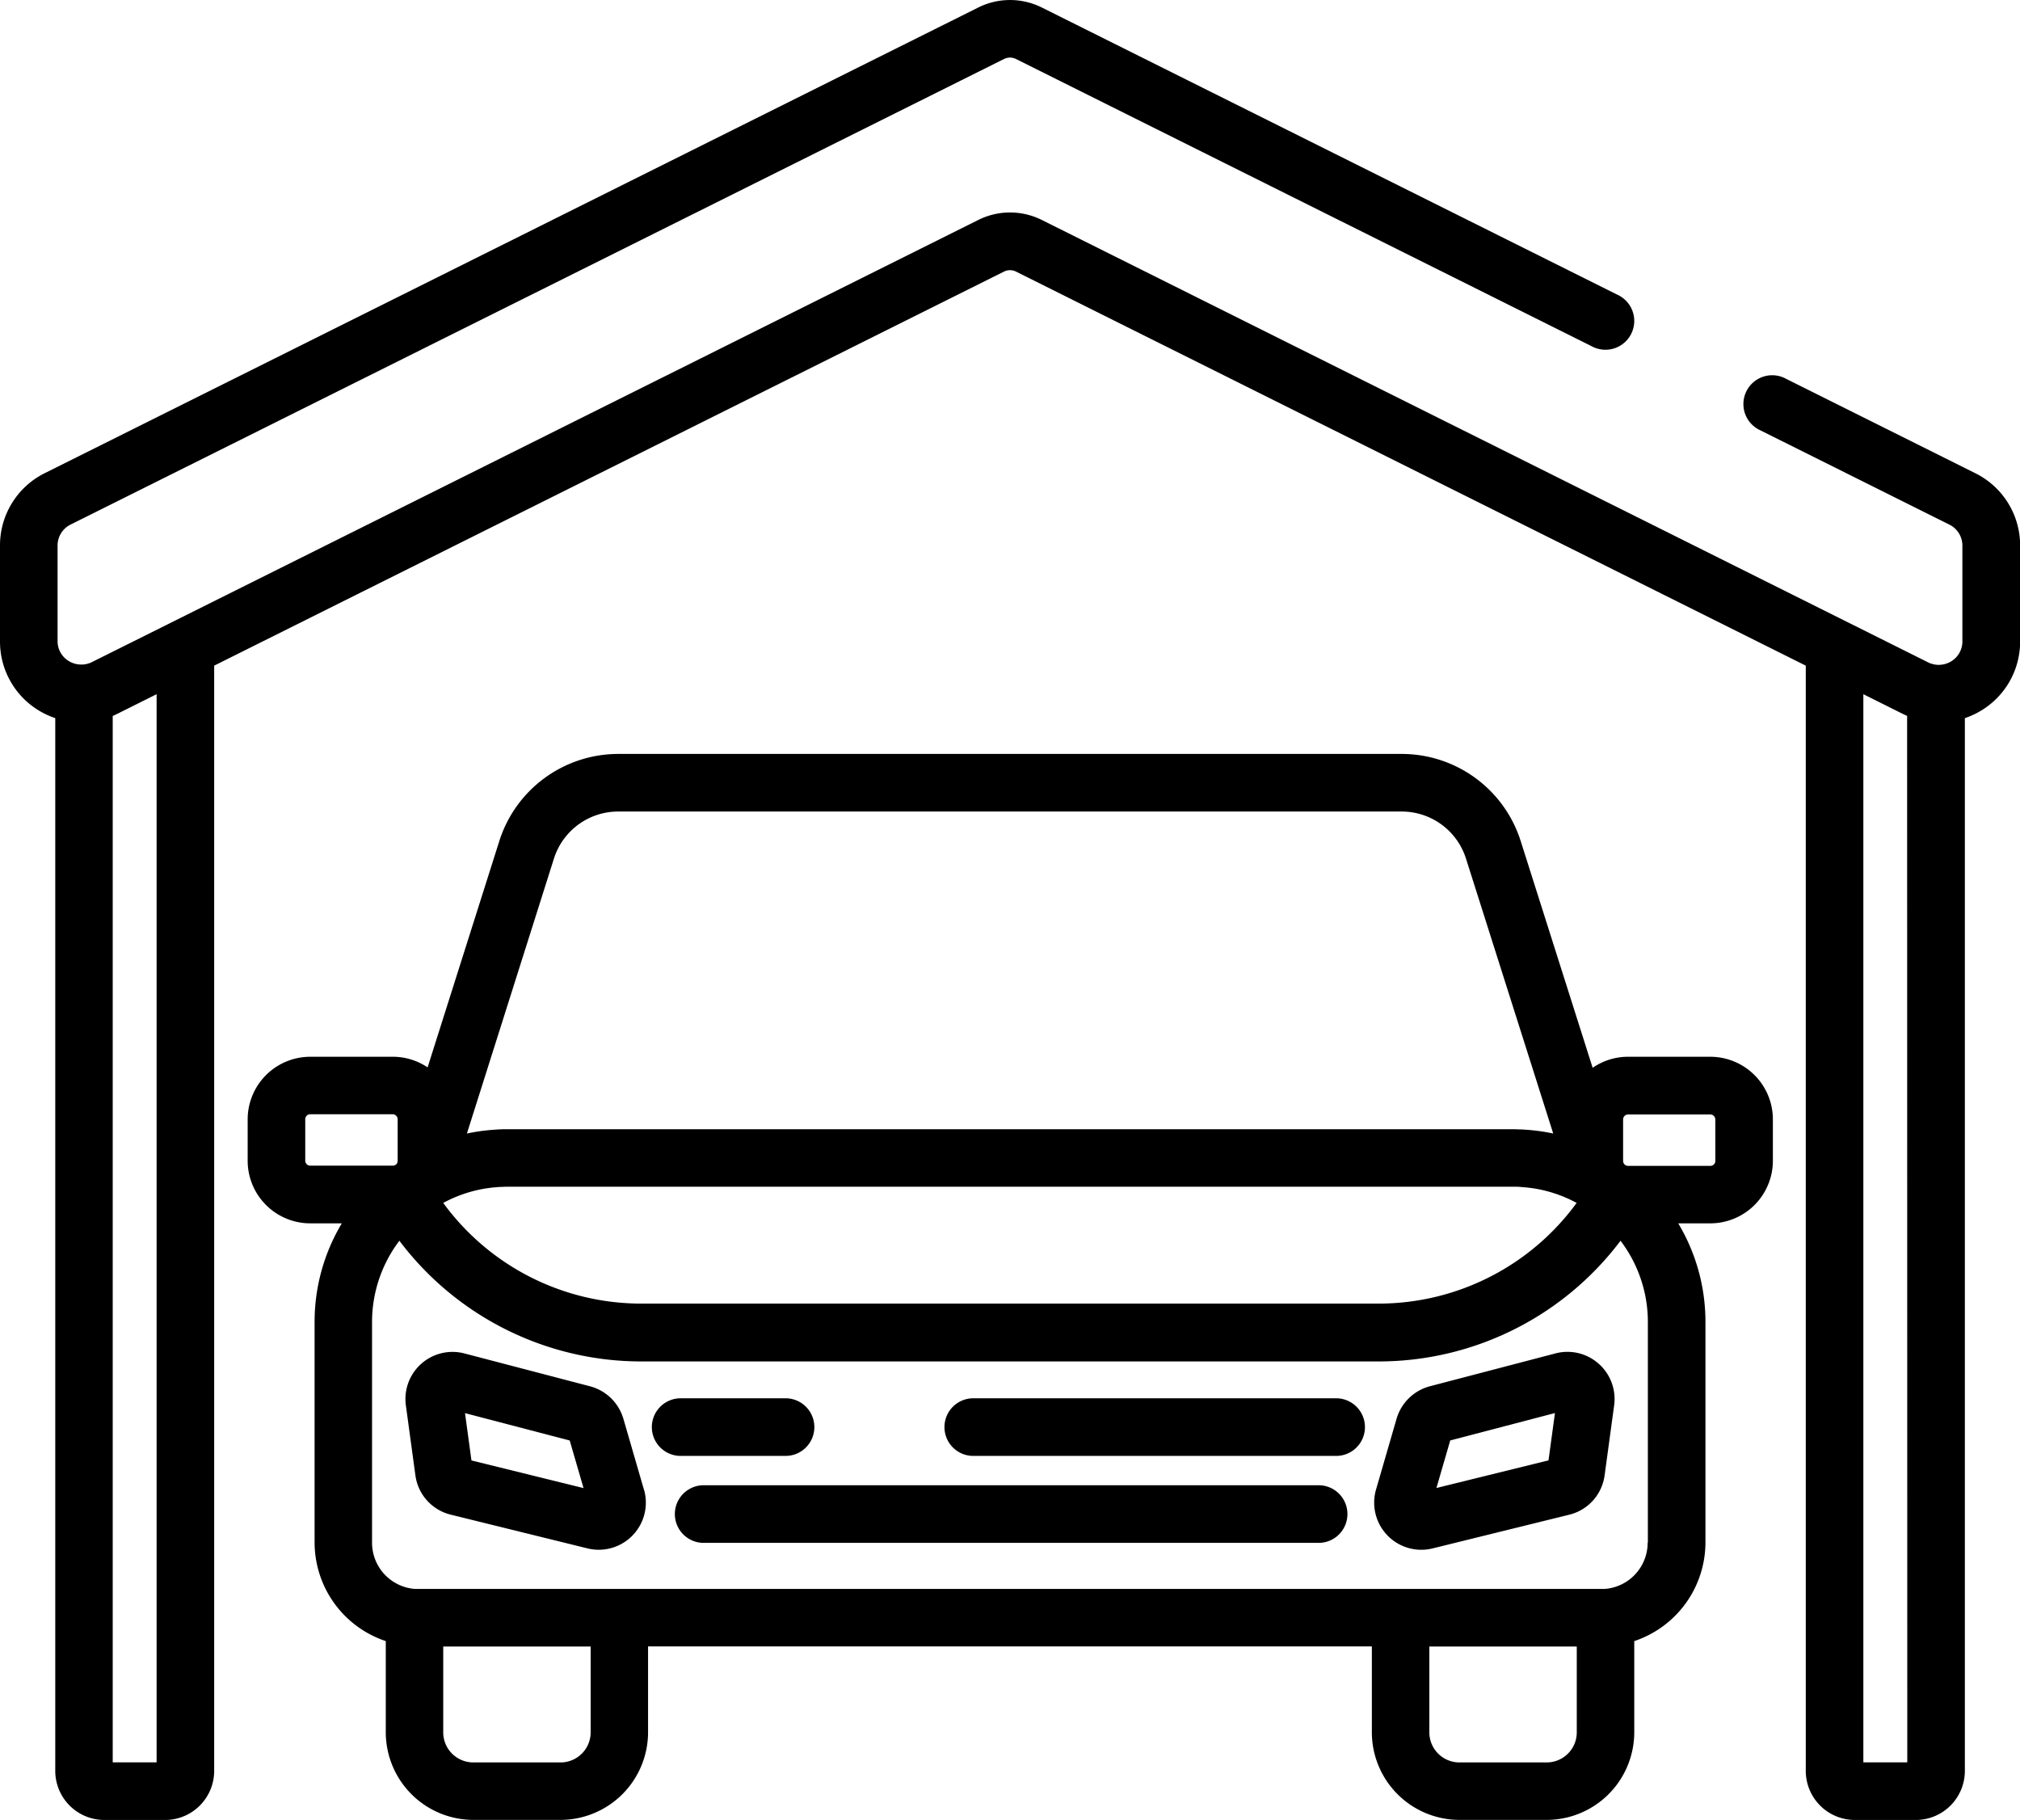
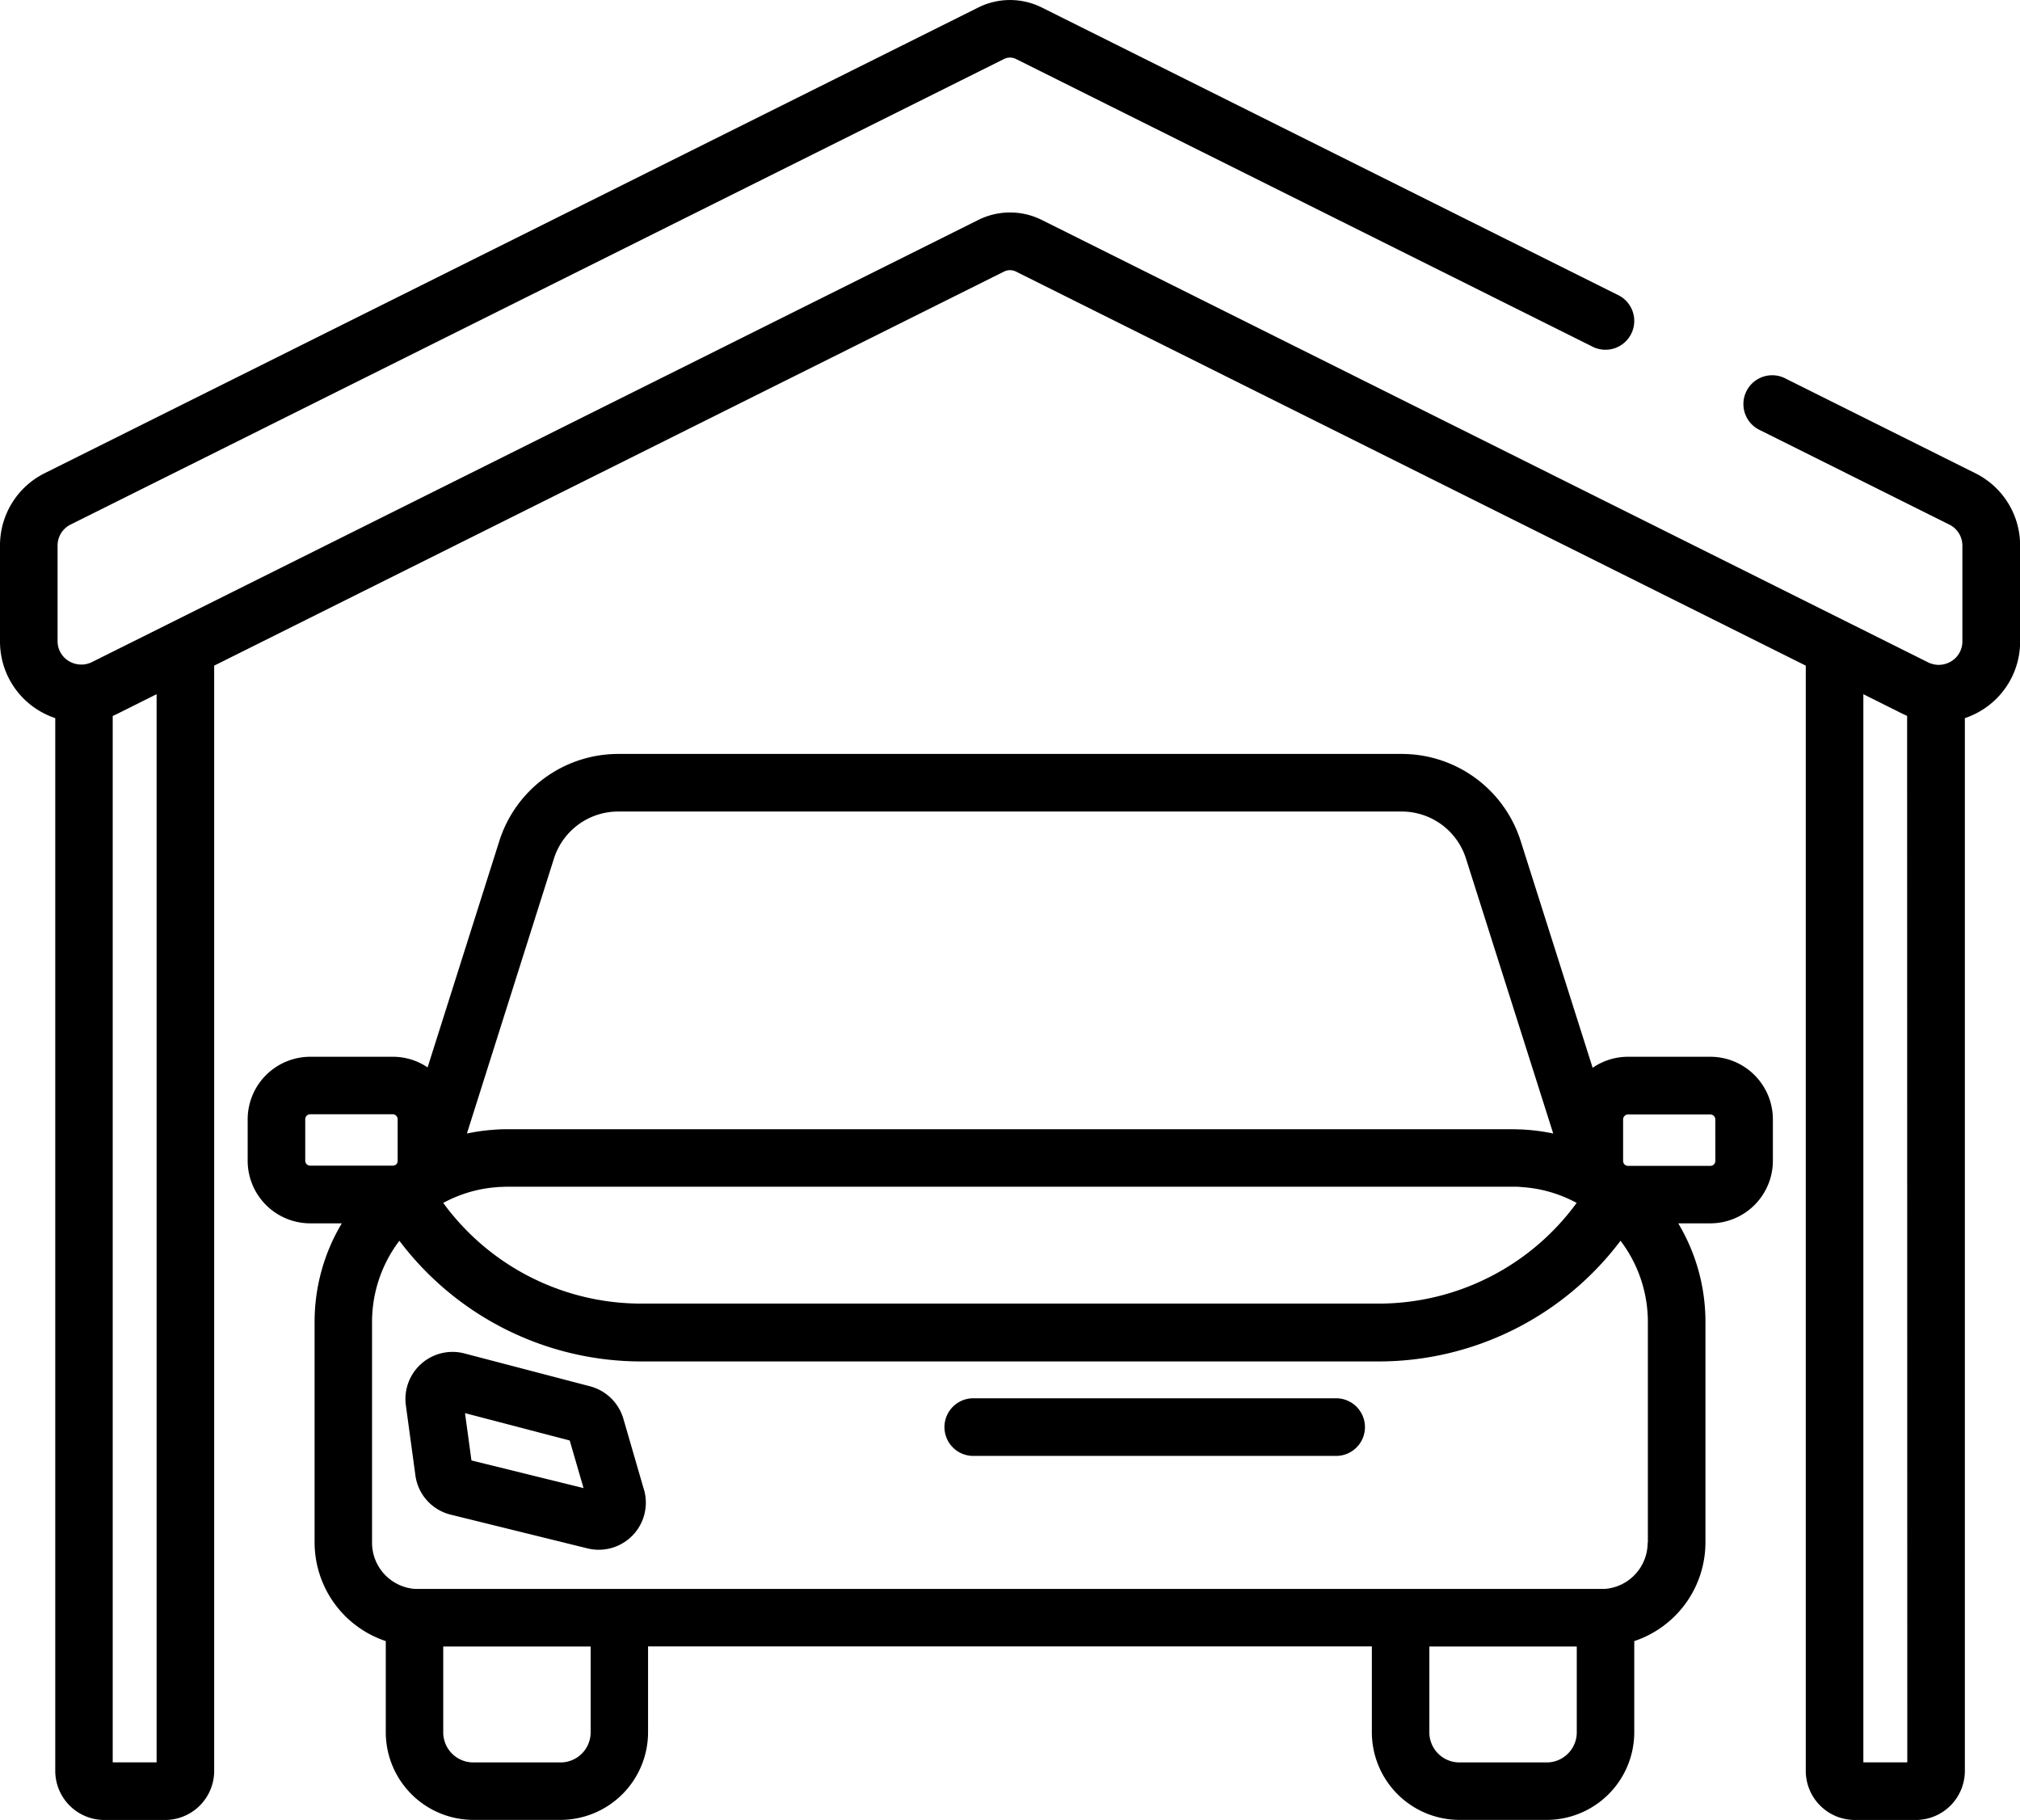
<svg xmlns="http://www.w3.org/2000/svg" width="47.958" height="43.199" viewBox="0 0 47.958 43.199">
  <g id="garage" transform="translate(0 -25.4)">
    <g id="Groupe_26" data-name="Groupe 26" transform="translate(0 25.4)">
      <g id="Groupe_25" data-name="Groupe 25" transform="translate(0 0)">
        <path id="Tracé_25" data-name="Tracé 25" d="M46.892,36.63l-4.485-2.237a.684.684,0,1,0-.61,1.223l4.485,2.237a.554.554,0,0,1,.308.5v2.271a.549.549,0,0,1-.264.473.568.568,0,0,1-.317.084H46a.544.544,0,0,1-.108-.017H45.89l-.046-.015-.009,0-.047-.021,0,0L24.73,30.619a1.69,1.69,0,0,0-1.5,0L2.172,41.121l0,0-.047.021-.008,0-.046.015h0a.546.546,0,0,1-.108.017H1.948a.567.567,0,0,1-.317-.084.549.549,0,0,1-.264-.473V38.352a.554.554,0,0,1,.308-.5L23.838,26.8a.317.317,0,0,1,.282,0l13.664,6.816a.684.684,0,1,0,.61-1.223L24.73,25.576a1.691,1.691,0,0,0-1.5,0L1.065,36.63A1.913,1.913,0,0,0,0,38.352v2.271a1.912,1.912,0,0,0,.912,1.636,1.941,1.941,0,0,0,.4.187V67.435A1.166,1.166,0,0,0,2.473,68.6H3.921a1.166,1.166,0,0,0,1.164-1.164V41.2l18.753-9.354a.318.318,0,0,1,.282,0L42.872,41.2V67.435A1.166,1.166,0,0,0,44.037,68.6h1.448a1.166,1.166,0,0,0,1.164-1.164V42.446a1.948,1.948,0,0,0,.4-.187,1.912,1.912,0,0,0,.912-1.636V38.352A1.913,1.913,0,0,0,46.892,36.63ZM3.718,67.232H2.676V42.394q.054-.023.107-.049h0l.935-.467Zm41.564,0H44.239V41.878l.935.467h0l.039.018.065.03h0Z" transform="translate(0 -25.4)" />
      </g>
    </g>
    <g id="Groupe_28" data-name="Groupe 28" transform="translate(5.88 43.296)">
      <g id="Groupe_27" data-name="Groupe 27" transform="translate(0 0)">
        <path id="Tracé_26" data-name="Tracé 26" d="M97.5,223.65H95.547a1.476,1.476,0,0,0-.841.262L93,218.537a2.963,2.963,0,0,0-2.835-2.075H71.581a2.964,2.964,0,0,0-2.835,2.075l-1.7,5.365a1.476,1.476,0,0,0-.826-.252H64.259a1.487,1.487,0,0,0-1.485,1.485v.984a1.487,1.487,0,0,0,1.485,1.485h.75a4.548,4.548,0,0,0-.646,2.342v5.233a2.471,2.471,0,0,0,1.69,2.341v2.164a2.082,2.082,0,0,0,2.08,2.08H70.2a2.082,2.082,0,0,0,2.08-2.08v-2.038H89.464v2.038a2.082,2.082,0,0,0,2.08,2.08h2.07a2.082,2.082,0,0,0,2.08-2.08v-2.164a2.471,2.471,0,0,0,1.69-2.341v-5.233a4.548,4.548,0,0,0-.646-2.342H97.5a1.487,1.487,0,0,0,1.485-1.485v-.984A1.487,1.487,0,0,0,97.5,223.65Zm-27.456-4.7a1.6,1.6,0,0,1,1.532-1.121H90.165A1.6,1.6,0,0,1,91.7,218.95l2.07,6.522c-.049-.011-.1-.02-.149-.029l-.048-.009-.14-.021-.081-.01-.119-.013-.117-.009-.091-.006c-.072,0-.143-.005-.215-.005H68.939c-.072,0-.144,0-.215.005l-.091.006-.117.009-.119.013-.081.01-.139.021-.049.009c-.05.009-.1.018-.149.029ZM68.293,226.8h0c.042-.009.084-.016.126-.023l.06-.009.1-.013.1-.009.077-.006c.061,0,.121-.006.183-.006H92.806c.061,0,.122,0,.183.006l.076.006.1.009.1.013.06.009c.042.007.084.014.126.023h0a3.184,3.184,0,0,1,.875.319,5.821,5.821,0,0,1-4.694,2.39H72.111a5.821,5.821,0,0,1-4.694-2.39A3.188,3.188,0,0,1,68.293,226.8Zm-4.034-.565a.118.118,0,0,1-.118-.118v-.984a.118.118,0,0,1,.118-.118h1.958a.118.118,0,0,1,.118.118v.984a.116.116,0,0,1-.007.036l0,.013a.118.118,0,0,1-.106.069ZM70.2,240.4h-2.07a.714.714,0,0,1-.713-.713v-2.038h3.5v2.038h0A.714.714,0,0,1,70.2,240.4Zm23.412,0h-2.07a.714.714,0,0,1-.713-.713v-2.038h3.5v2.038h0A.714.714,0,0,1,93.614,240.4Zm2.4-5.218h0a1.1,1.1,0,0,1-1.025,1.1h-.016l-.041,0h-28.1l-.062,0h-.017a1.1,1.1,0,0,1-1.024-1.1v-5.233a3.193,3.193,0,0,1,.649-1.932,7.191,7.191,0,0,0,5.733,2.865H89.635a7.191,7.191,0,0,0,5.733-2.865,3.193,3.193,0,0,1,.649,1.932v5.233Zm1.607-9.06a.118.118,0,0,1-.118.118H95.547a.118.118,0,0,1-.118-.118v-.984a.118.118,0,0,1,.118-.118H97.5a.118.118,0,0,1,.118.118Z" transform="translate(-62.774 -216.462)" />
      </g>
    </g>
    <g id="Groupe_30" data-name="Groupe 30" transform="translate(9.625 57.489)">
      <g id="Groupe_29" data-name="Groupe 29">
        <path id="Tracé_27" data-name="Tracé 27" d="M108.416,371.25l-.487-1.679a1.124,1.124,0,0,0-.791-.77l-2.982-.78a1.118,1.118,0,0,0-1.391,1.233l.226,1.659a1.113,1.113,0,0,0,.84.935l3.244.8a1.118,1.118,0,0,0,1.342-1.4Zm-4.094-.689-.153-1.123,2.486.65.328,1.129Z" transform="translate(-102.754 -367.984)" />
      </g>
    </g>
    <g id="Groupe_32" data-name="Groupe 32" transform="translate(32.626 57.489)">
      <g id="Groupe_31" data-name="Groupe 31">
-         <path id="Tracé_28" data-name="Tracé 28" d="M353.652,368.266a1.116,1.116,0,0,0-1.025-.245l-2.982.78a1.124,1.124,0,0,0-.791.77l-.487,1.679a1.119,1.119,0,0,0,1.342,1.4l3.244-.8a1.113,1.113,0,0,0,.84-.935l.226-1.658A1.117,1.117,0,0,0,353.652,368.266Zm-1.191,2.294-2.661.656.328-1.129,2.486-.65Z" transform="translate(-348.323 -367.985)" />
-       </g>
+         </g>
    </g>
    <g id="Groupe_34" data-name="Groupe 34" transform="translate(22.449 58.591)">
      <g id="Groupe_33" data-name="Groupe 33">
        <path id="Tracé_29" data-name="Tracé 29" d="M248.912,379.748h-8.563a.684.684,0,1,0,0,1.367h8.563a.684.684,0,1,0,0-1.367Z" transform="translate(-239.665 -379.748)" />
      </g>
    </g>
    <g id="Groupe_36" data-name="Groupe 36" transform="translate(15.502 58.591)">
      <g id="Groupe_35" data-name="Groupe 35">
-         <path id="Tracé_30" data-name="Tracé 30" d="M168.628,379.748H166.19a.684.684,0,1,0,0,1.367h2.438a.684.684,0,1,0,0-1.367Z" transform="translate(-165.506 -379.748)" />
-       </g>
+         </g>
    </g>
    <g id="Groupe_38" data-name="Groupe 38" transform="translate(15.994 60.655)">
      <g id="Groupe_37" data-name="Groupe 37">
-         <path id="Tracé_31" data-name="Tracé 31" d="M186.039,401.781h-14.6a.684.684,0,0,0,0,1.367h14.6a.684.684,0,1,0,0-1.367Z" transform="translate(-170.753 -401.781)" />
-       </g>
+         </g>
    </g>
  </g>
</svg>